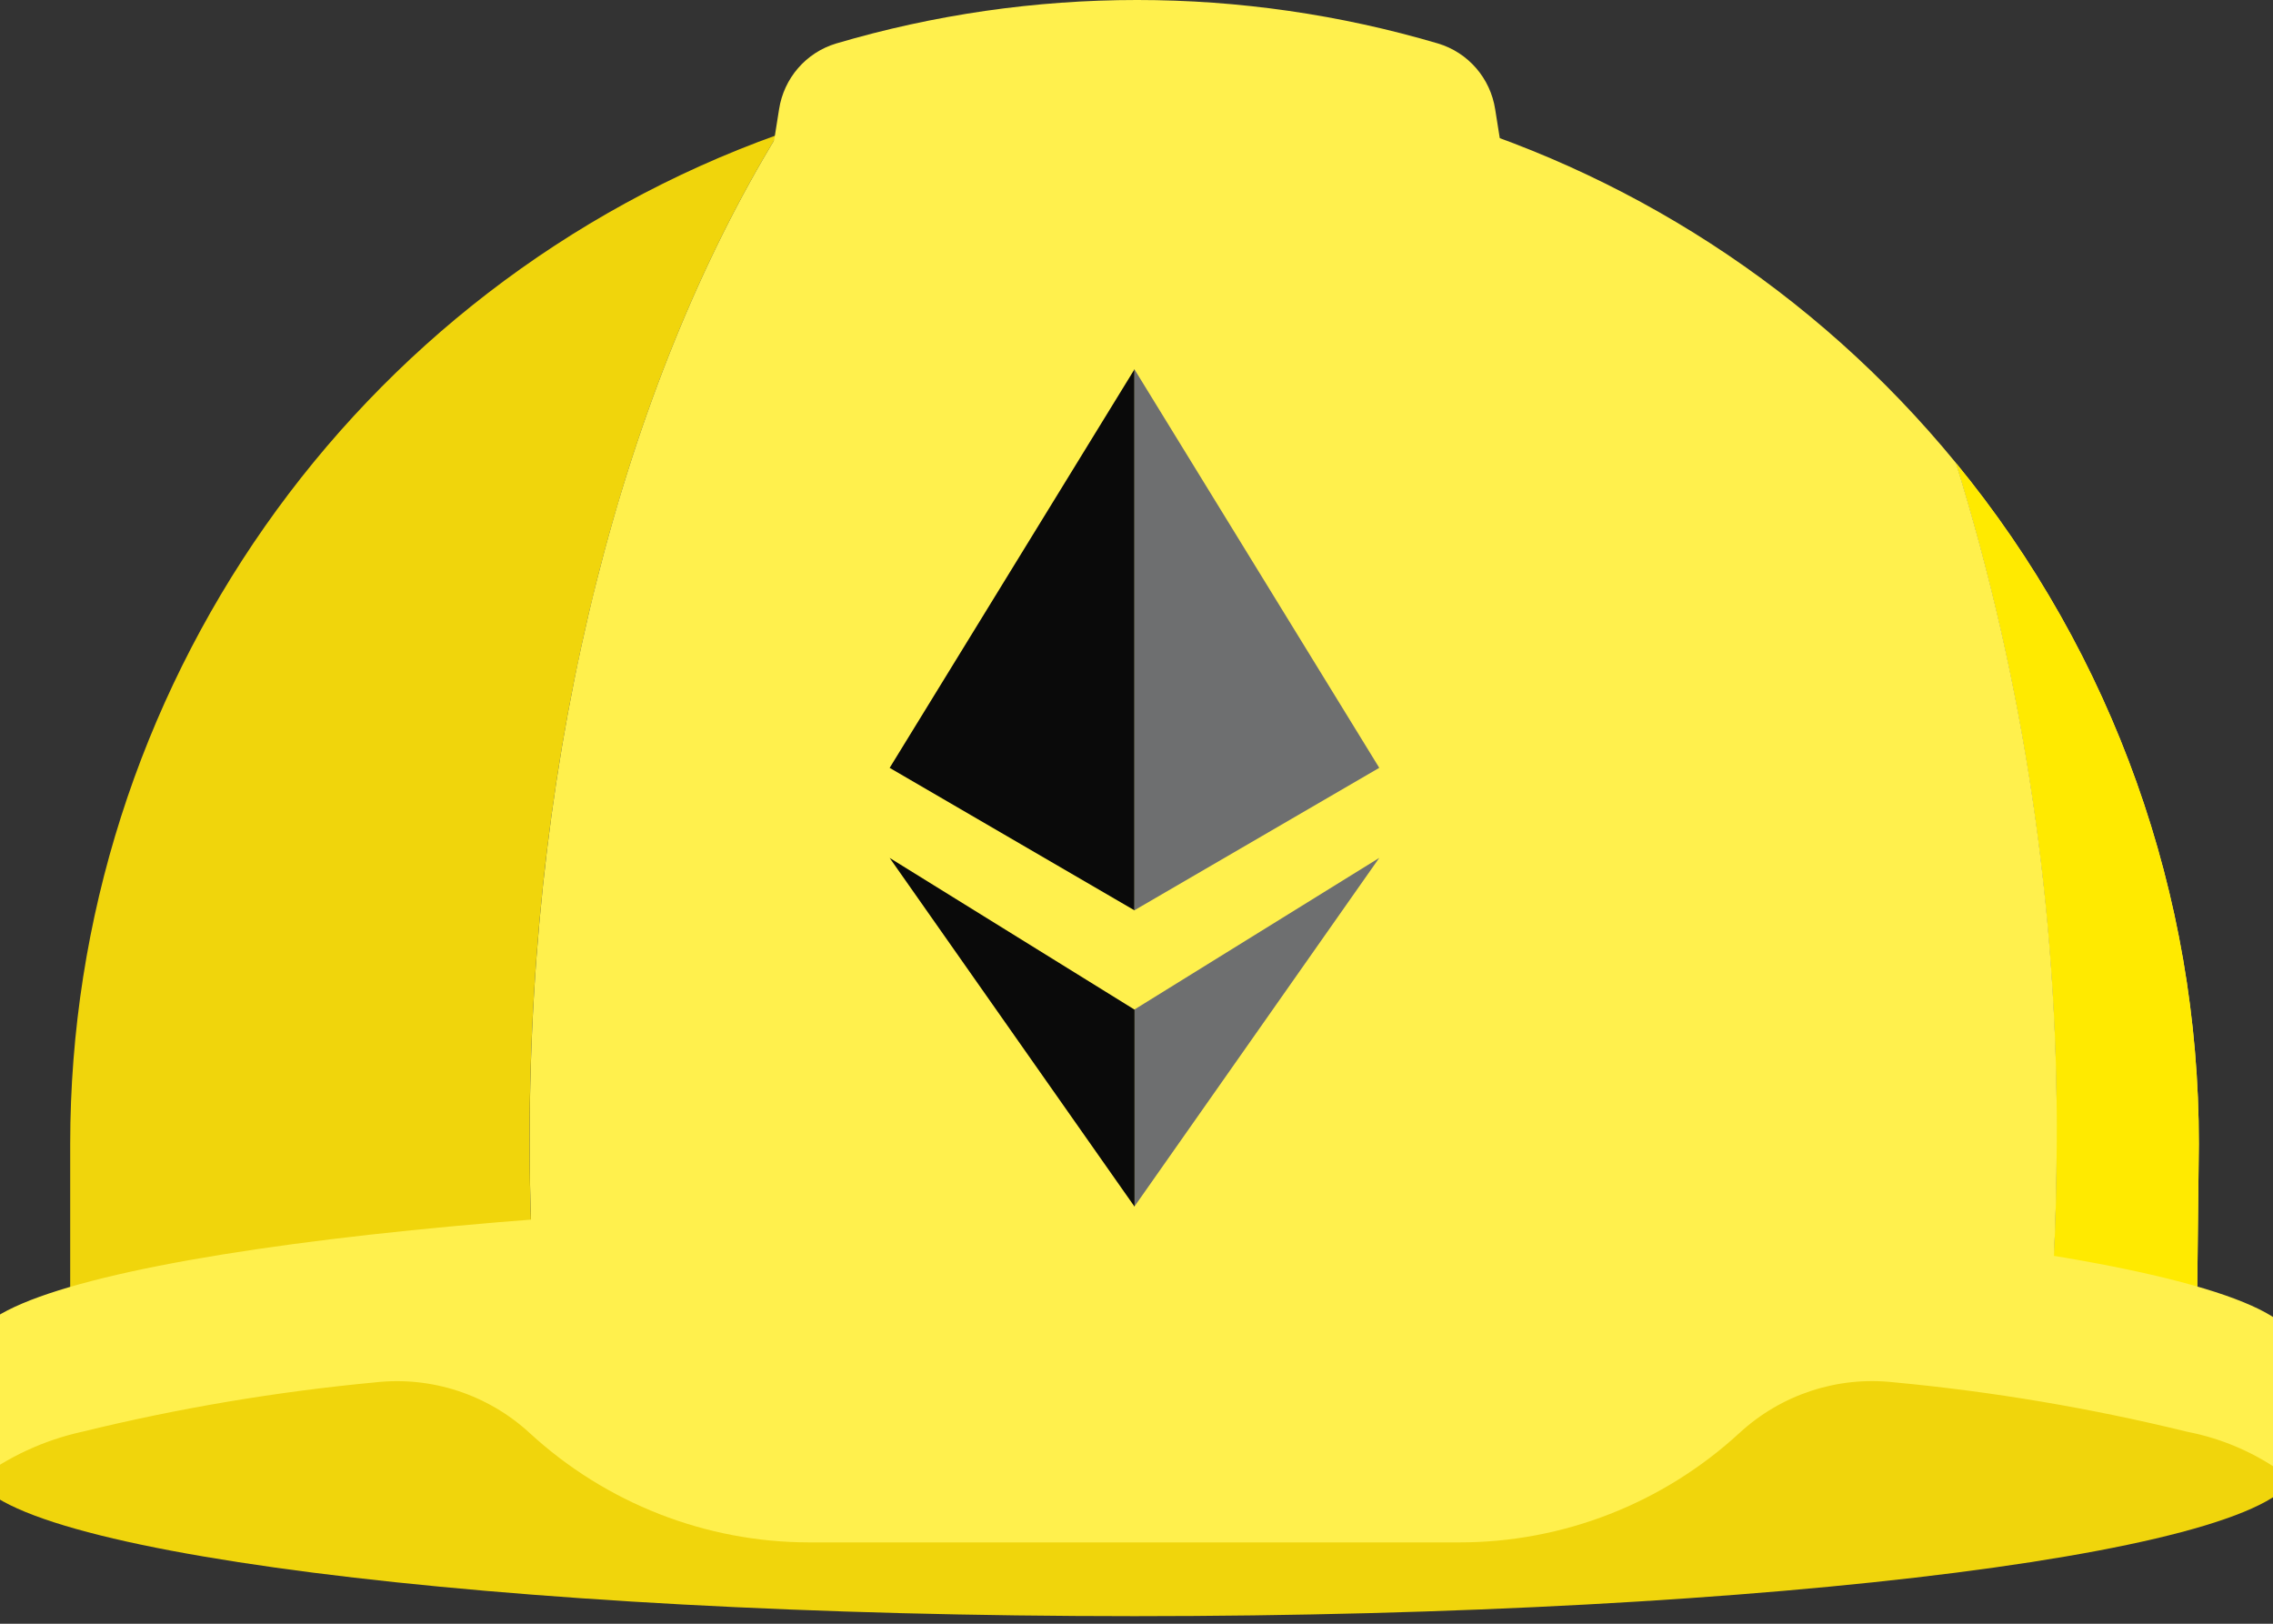
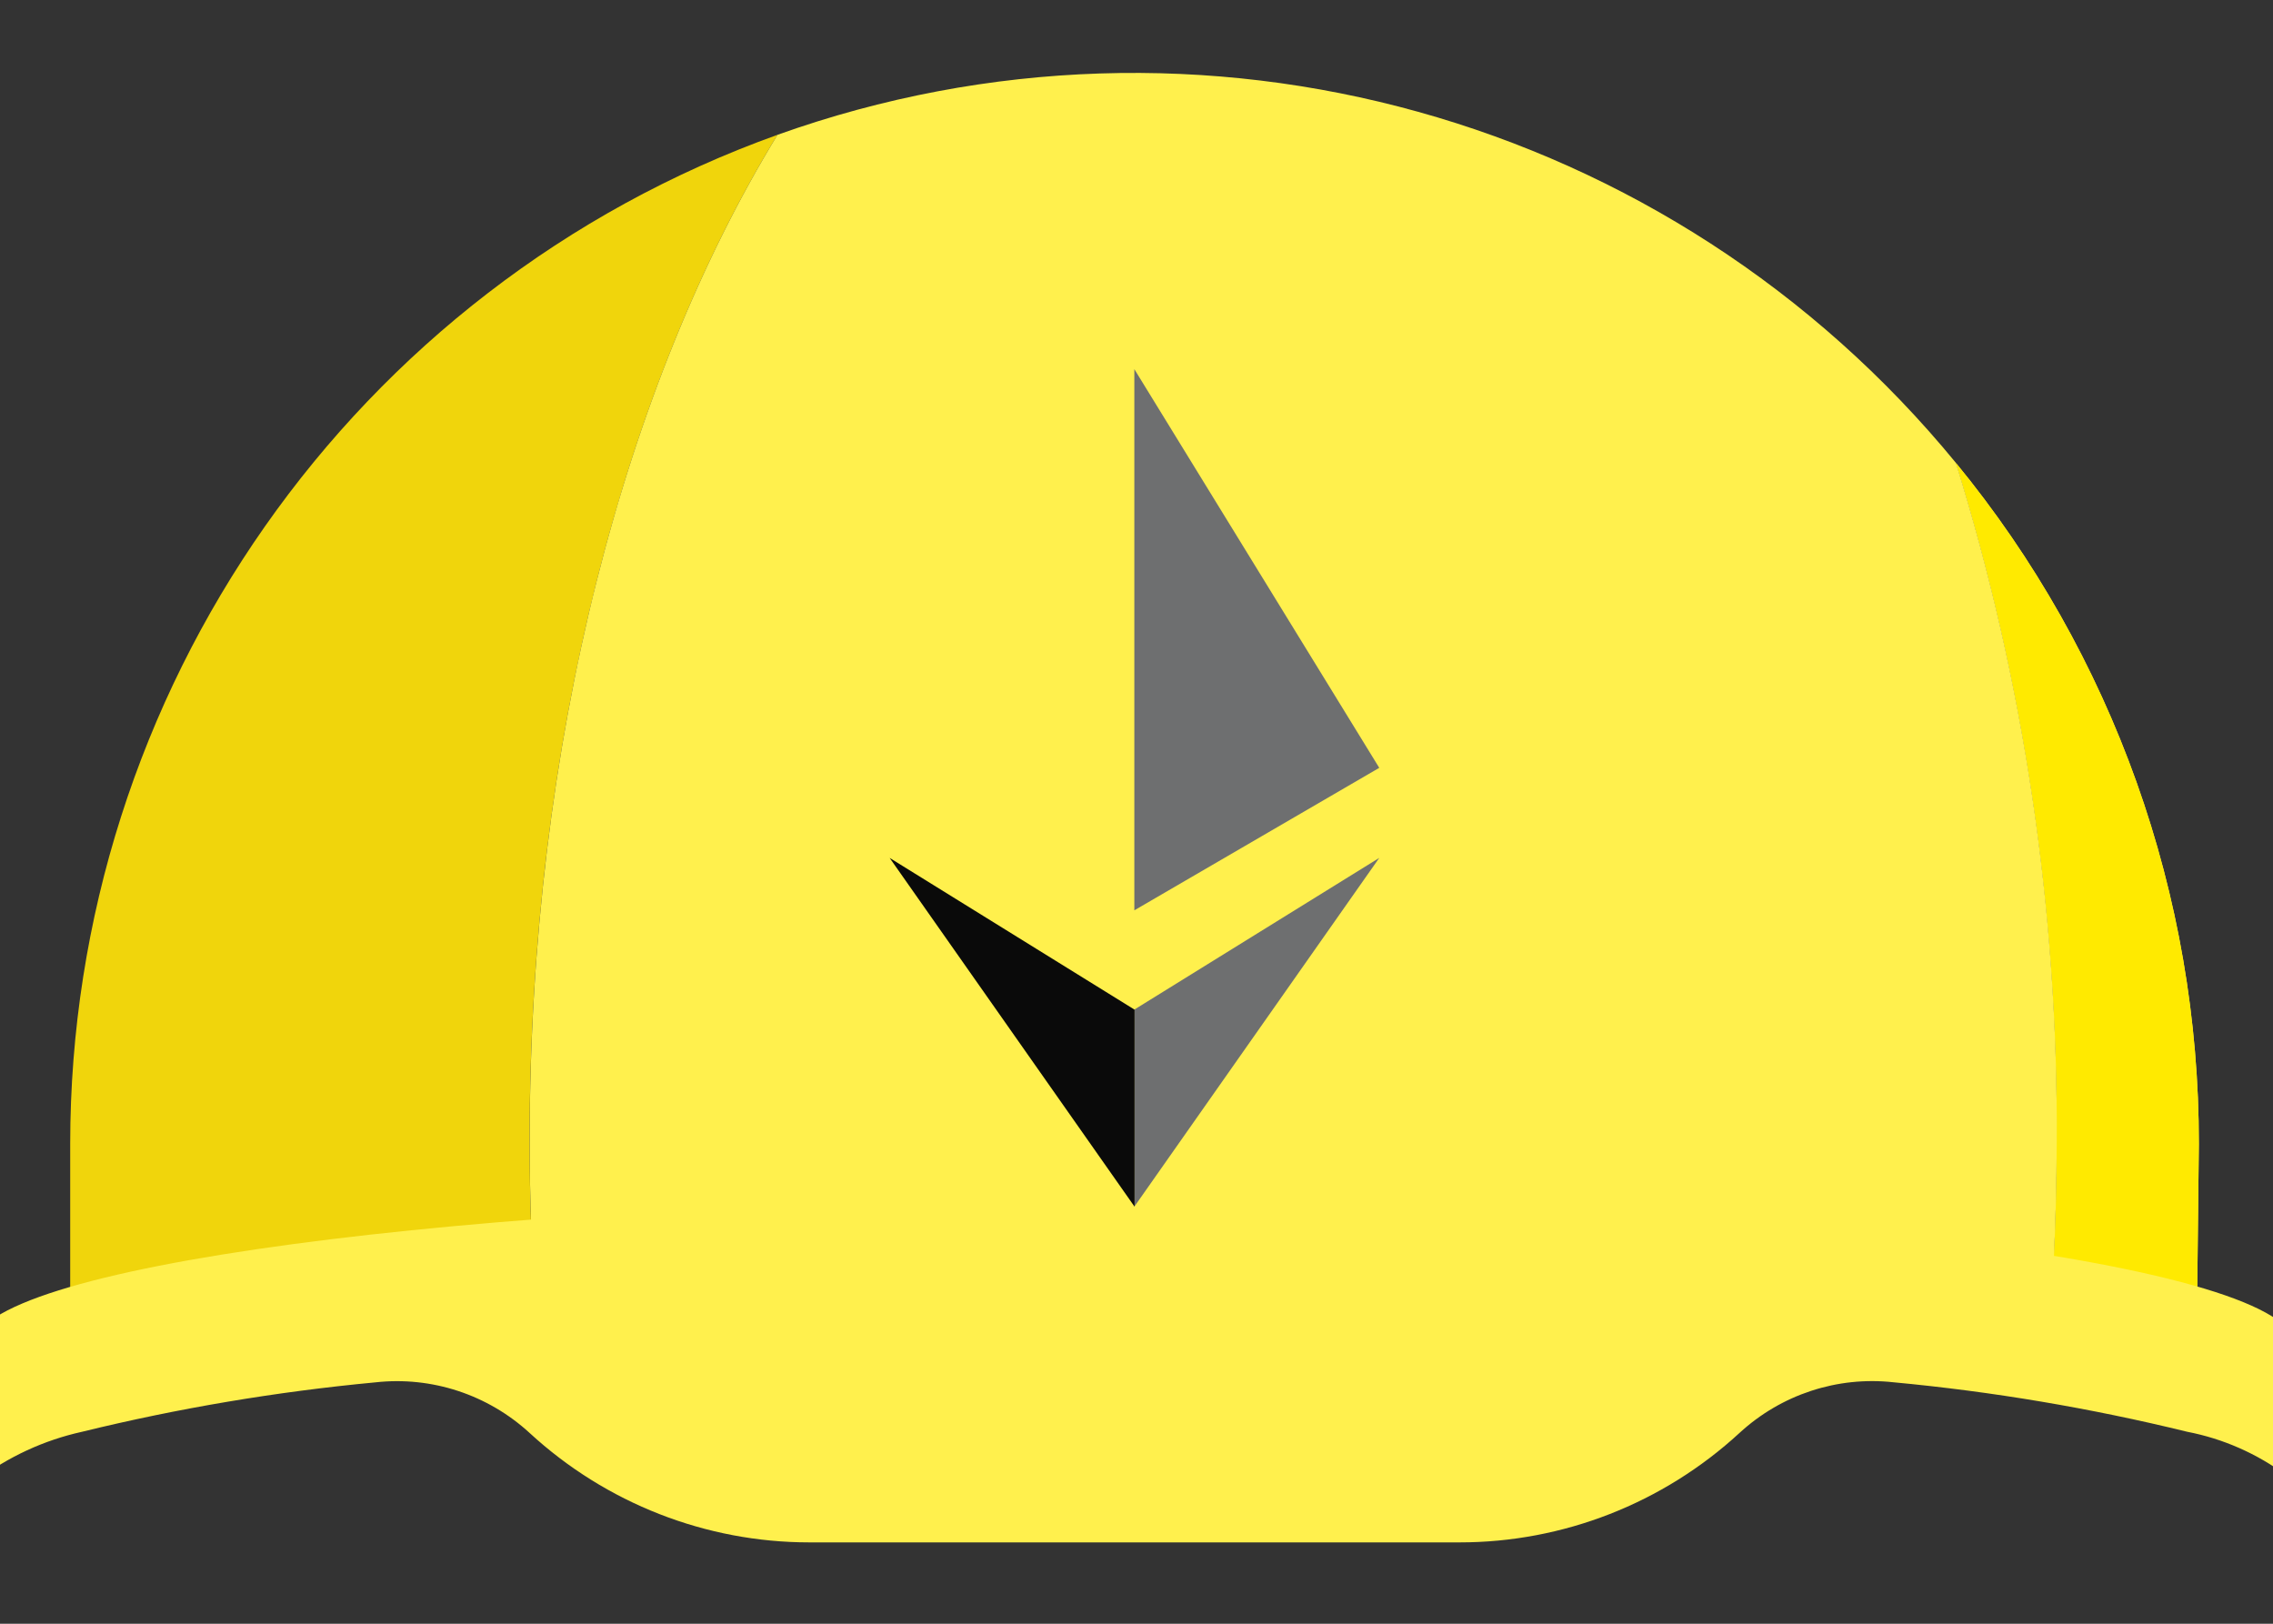
<svg xmlns="http://www.w3.org/2000/svg" width="42" height="30" viewBox="0 0 42 30" fill="none">
  <rect x="0" y="0" width="42" height="30" fill="#333333" stroke="none" />
  <g clip-path="url(#clip0_697_992)">
-     <path d="M42.424 25.04C42.424 25.04 35.886 24.065 32.431 23.785C29.113 23.517 25.182 23.362 20.964 23.362C16.746 23.362 12.814 23.517 9.498 23.785C6.042 24.069 -0.495 25.421 -0.495 25.421V27.121C-0.495 28.632 9.113 29.86 20.964 29.86C32.815 29.86 42.423 28.632 42.423 27.121L42.424 25.04Z" fill="#F0D50C" />
    <path d="M14.366 2.491C6.53 5.301 1.297 12.767 1.297 21.137V23.941C4.093 23.268 6.944 22.852 9.815 22.698C9.796 22.16 9.786 21.618 9.785 21.072C9.788 13.717 11.552 7.098 14.366 2.491Z" fill="#F0D50C" />
    <path d="M40.63 21.137C40.636 16.544 39.049 12.093 36.141 8.553C37.401 12.604 38.029 16.829 38.003 21.074C38.003 21.847 37.983 22.61 37.944 23.365C38.839 23.504 39.725 23.693 40.599 23.932L40.63 21.137Z" fill="#FFF04D" />
    <path d="M40.63 21.137C40.636 16.544 39.049 12.093 36.141 8.553C37.401 12.604 38.029 16.829 38.003 21.074C38.003 21.847 37.983 22.61 37.944 23.365C38.839 23.504 39.725 23.693 40.599 23.932L40.63 21.137Z" fill="#FFEA00" />
    <path d="M36.141 8.552C30.871 2.125 22.169 -0.298 14.366 2.491C11.551 7.098 9.787 13.717 9.787 21.073C9.787 21.619 9.797 22.161 9.817 22.699C12.745 22.471 16.135 22.331 19.766 22.305C19.766 22.305 20.591 22.305 20.965 22.305C26.644 22.236 32.319 22.592 37.945 23.369C37.983 22.614 38.003 21.85 38.004 21.078C38.031 16.831 37.402 12.605 36.141 8.552Z" fill="#FFF04D" />
-     <path d="M28.875 9.861L27.628 2.022C27.54 1.445 27.129 0.971 26.573 0.804C22.942 -0.268 19.08 -0.268 15.449 0.804C14.893 0.971 14.483 1.445 14.395 2.022L13.148 9.861" fill="#FFF04D" />
    <path d="M20.965 22.139C20.59 22.139 20.218 22.139 19.848 22.139H19.806H19.765C8.472 22.218 -0.494 23.412 -0.494 24.873V26.99C-0.513 27.114 -0.486 27.241 -0.42 27.347C0.153 26.914 0.813 26.609 1.513 26.454C3.297 26.017 5.111 25.712 6.939 25.54C7.977 25.425 9.014 25.766 9.786 26.475C11.198 27.775 13.043 28.497 14.957 28.497H26.97C28.885 28.497 30.73 27.775 32.142 26.475C32.913 25.765 33.95 25.424 34.989 25.539C36.817 25.71 38.63 26.016 40.414 26.453C41.078 26.581 41.704 26.857 42.248 27.26C42.279 27.292 42.315 27.319 42.342 27.347C42.408 27.24 42.435 27.113 42.417 26.988V24.871C42.423 23.365 32.816 22.139 20.965 22.139Z" fill="#FFF04D" />
    <path d="M25.486 15.85L20.96 18.653V22.294L25.486 15.85Z" fill="#6E6F70" />
    <path d="M20.964 22.294V18.654L16.439 15.851L20.964 22.294Z" fill="#0A0A0A" />
-     <path d="M16.439 14.187L20.964 16.82V6.821L16.439 14.187Z" fill="#0A0A0A" />
    <path d="M25.486 14.187L20.96 6.82V11.553V16.819L25.486 14.186V14.187Z" fill="#6E6F70" />
  </g>
  <defs>
    <clipPath id="clip0_697_992">
      <rect width="42" height="30" fill="white" />
    </clipPath>
  </defs>
</svg>